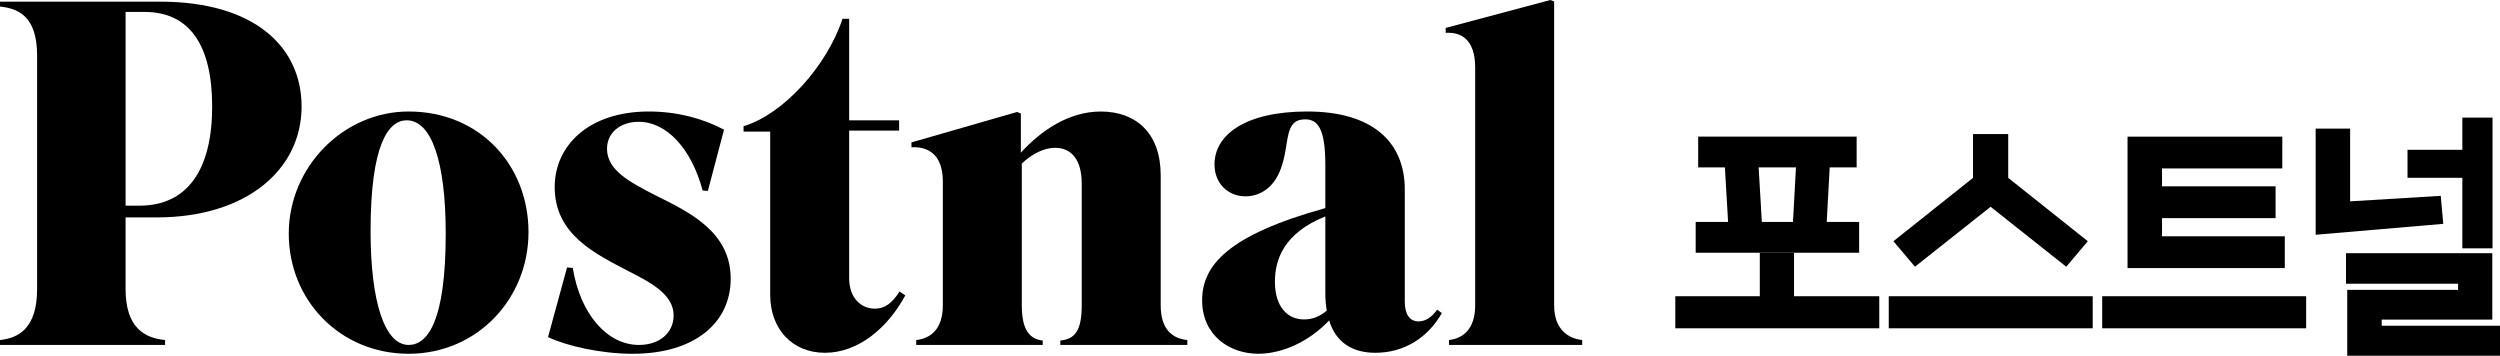
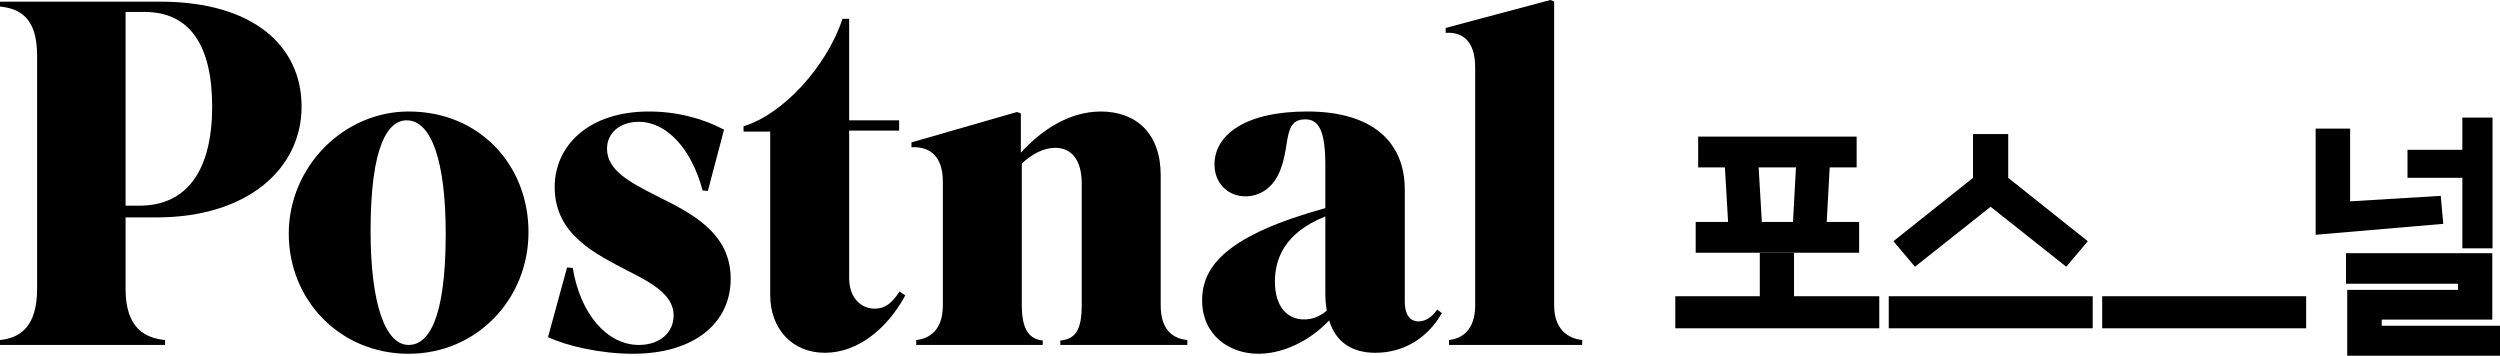
<svg xmlns="http://www.w3.org/2000/svg" id="Layer_1" version="1.1" viewBox="0 0 2797.03 397.98">
  <g>
    <path d="M184.68,385.92H0v-5.48c20.76-2.2,41.51-13.17,41.51-57.07V62.2C41.51,18.3,20.76,9.52,0,7.33V1.84h178.82c106.45,0,158.6,51.02,158.6,117.41,0,69.69-60.68,124-162.33,124h-34.59v80.11c0,43.89,21.82,54.87,44.17,57.07v5.48ZM140.51,230.1h15.43c54.82,0,81.43-41.71,81.43-110.84S211.82,13.36,161.79,13.36h-21.28v216.73Z" />
    <path d="M323.07,261.37c0-74.63,61.19-136.62,134.1-136.62,79.84,0,134.12,60.35,134.12,134.97s-57.48,136.08-134.12,136.08-134.1-59.81-134.1-134.43ZM457.17,385.92c20.76,0,41.51-25.24,41.51-124.55,0-80.66-15.95-126.75-43.64-126.75-20.76,0-40.44,27.44-40.44,123.99,0,79.56,15.95,127.3,42.56,127.3Z" />
    <path d="M753.66,353c0-22.5-22.9-35.67-50.03-49.39-37.79-19.75-83.04-41.14-83.04-94.37,0-46.09,37.79-84.49,105.38-84.49,31.4,0,60.14,7.68,84.09,20.3l-18.09,68.59-5.86-.55c-12.77-47.73-40.97-76.81-71.32-76.81-20.76,0-35.65,12.07-35.65,30.18,0,24.14,25.54,37.31,54.28,52.13,38.85,19.2,84.09,41.14,84.09,93.27,0,49.38-40.44,83.95-109.63,83.95-35.65,0-73.98-8.78-94.74-18.66l21.29-77.91,6.39.54c8.5,52.13,38.85,86.15,73.96,86.15,23.95,0,38.87-14.26,38.87-32.92Z" />
    <path d="M950.05,146.15v165.15c0,21.41,12.77,34.03,28.74,34.03,11.18,0,19.17-6.04,27.67-19.21l6.39,4.39c-20.22,37.31-53.23,64.19-89.95,64.19s-61.19-26.88-61.19-64.75v-182.71h-29.81v-6.04c44.17-13.17,93.13-66.94,110.71-120.16h7.45v113.58h55.89v11.52h-55.89Z" />
    <path d="M1166.65,385.92h-141.57v-5.48c14.9-1.65,29.79-10.98,29.79-38.96v-138.27c0-31.82-18.09-39.5-35.12-38.4v-5.49l118.15-34.02,4.25,1.65v43.89c21.83-24.14,53.23-46.08,89.41-46.08,39.38,0,67.05,24.14,67.05,71.33v145.4c0,27.98,13.84,37.3,29.81,38.96v5.48h-142.11v-4.94c15.97-1.64,23.95-10.42,23.95-39.5v-136.08c0-26.88-11.7-40.05-29.81-40.05-12.77,0-26.08,7.14-37.24,17.56v158.57c0,29.08,9.57,37.86,23.42,39.5v4.94Z" />
    <path d="M1487.07,358.48c-22.36,23.6-52.17,37.31-79.31,37.31-32.47,0-62.8-20.85-62.8-59.81s28.74-72.97,137.84-103.15v-48.29c0-38.4-7.45-51.02-22.34-51.02-24.49,0-17.04,26.34-27.15,54.32-7.98,23.04-24.49,31.82-39.92,31.82-19.15,0-34.6-14.26-34.6-35.66,0-32.92,34.06-59.26,103.79-59.26,73.45,0,109.1,34.56,109.1,87.24v125.66c0,13.71,5.32,21.94,15.43,21.94,6.93,0,14.38-3.84,20.76-13.17l5.32,3.85c-15.97,27.98-42.56,44.44-74.5,44.44-25.54,0-44.17-11.52-51.62-36.21ZM1484.41,347.51c-1.07-6.03-1.61-12.62-1.61-19.75v-85.6c-46.83,18.66-56.41,48.83-56.41,72.98,0,29.08,14.9,42.24,32.45,42.24,9.06,0,17.04-2.74,25.56-9.88Z" />
    <path d="M1738.79,341.48c0,27.98,16.5,37.3,31.4,38.96v5.48h-149.02v-5.48c14.38-1.65,29.28-10.98,29.28-38.96V75.72c0-32.37-16.5-40.05-32.99-38.96v-5.49L1734.54,0l4.25,1.65v339.83Z" />
  </g>
  <g>
    <g>
      <path d="M2080.02,248.31h-36.26l3.32-61.01h30.16v-34.44h-177.3v34.44h29.9l3.57,61.01h-36.26v34.43h182.87v-34.43ZM2009.34,187.31l-3.32,61.01h-34.85l-3.57-61.01h41.74Z" />
      <polygon points="2007.19 282.74 1968.89 282.74 1968.89 331.43 1874.36 331.43 1874.36 367.3 2102.55 367.3 2102.55 331.43 2007.19 331.43 2007.19 282.74" />
    </g>
    <g>
      <rect x="2113.16" y="331.43" width="228.18" height="35.87" />
      <polygon points="2227.11 231.35 2311.75 298.42 2335.86 269.87 2246.82 199.01 2246.82 150 2207.42 150 2207.42 199.01 2118.38 269.87 2142.48 298.42 2227.11 231.35" />
    </g>
    <g>
      <rect x="2351.96" y="331.43" width="228.19" height="35.87" />
-       <polygon points="2556.24 264.37 2418.9 264.37 2418.9 244.05 2545.96 244.05 2545.96 208.47 2418.9 208.47 2418.9 188.45 2553.46 188.45 2553.46 152.87 2380.32 152.87 2380.32 299.94 2556.24 299.94 2556.24 264.37" />
    </g>
    <g>
      <polygon points="2664.69 357.55 2788.41 357.55 2788.41 283.28 2624.73 283.28 2624.73 317.43 2750.12 317.43 2750.12 324.27 2626.11 324.27 2626.11 398.54 2797.03 398.54 2797.03 364.4 2664.69 364.4 2664.69 357.55" />
      <path d="M2629.34,225.26l101.39-6.15,2.84,31.32-142.79,12.22v-118.77h38.57v81.37ZM2754.89,131.59h33.78v146.28h-33.78v-78.96h-61.34v-31.32h61.34v-36Z" />
    </g>
  </g>
</svg>